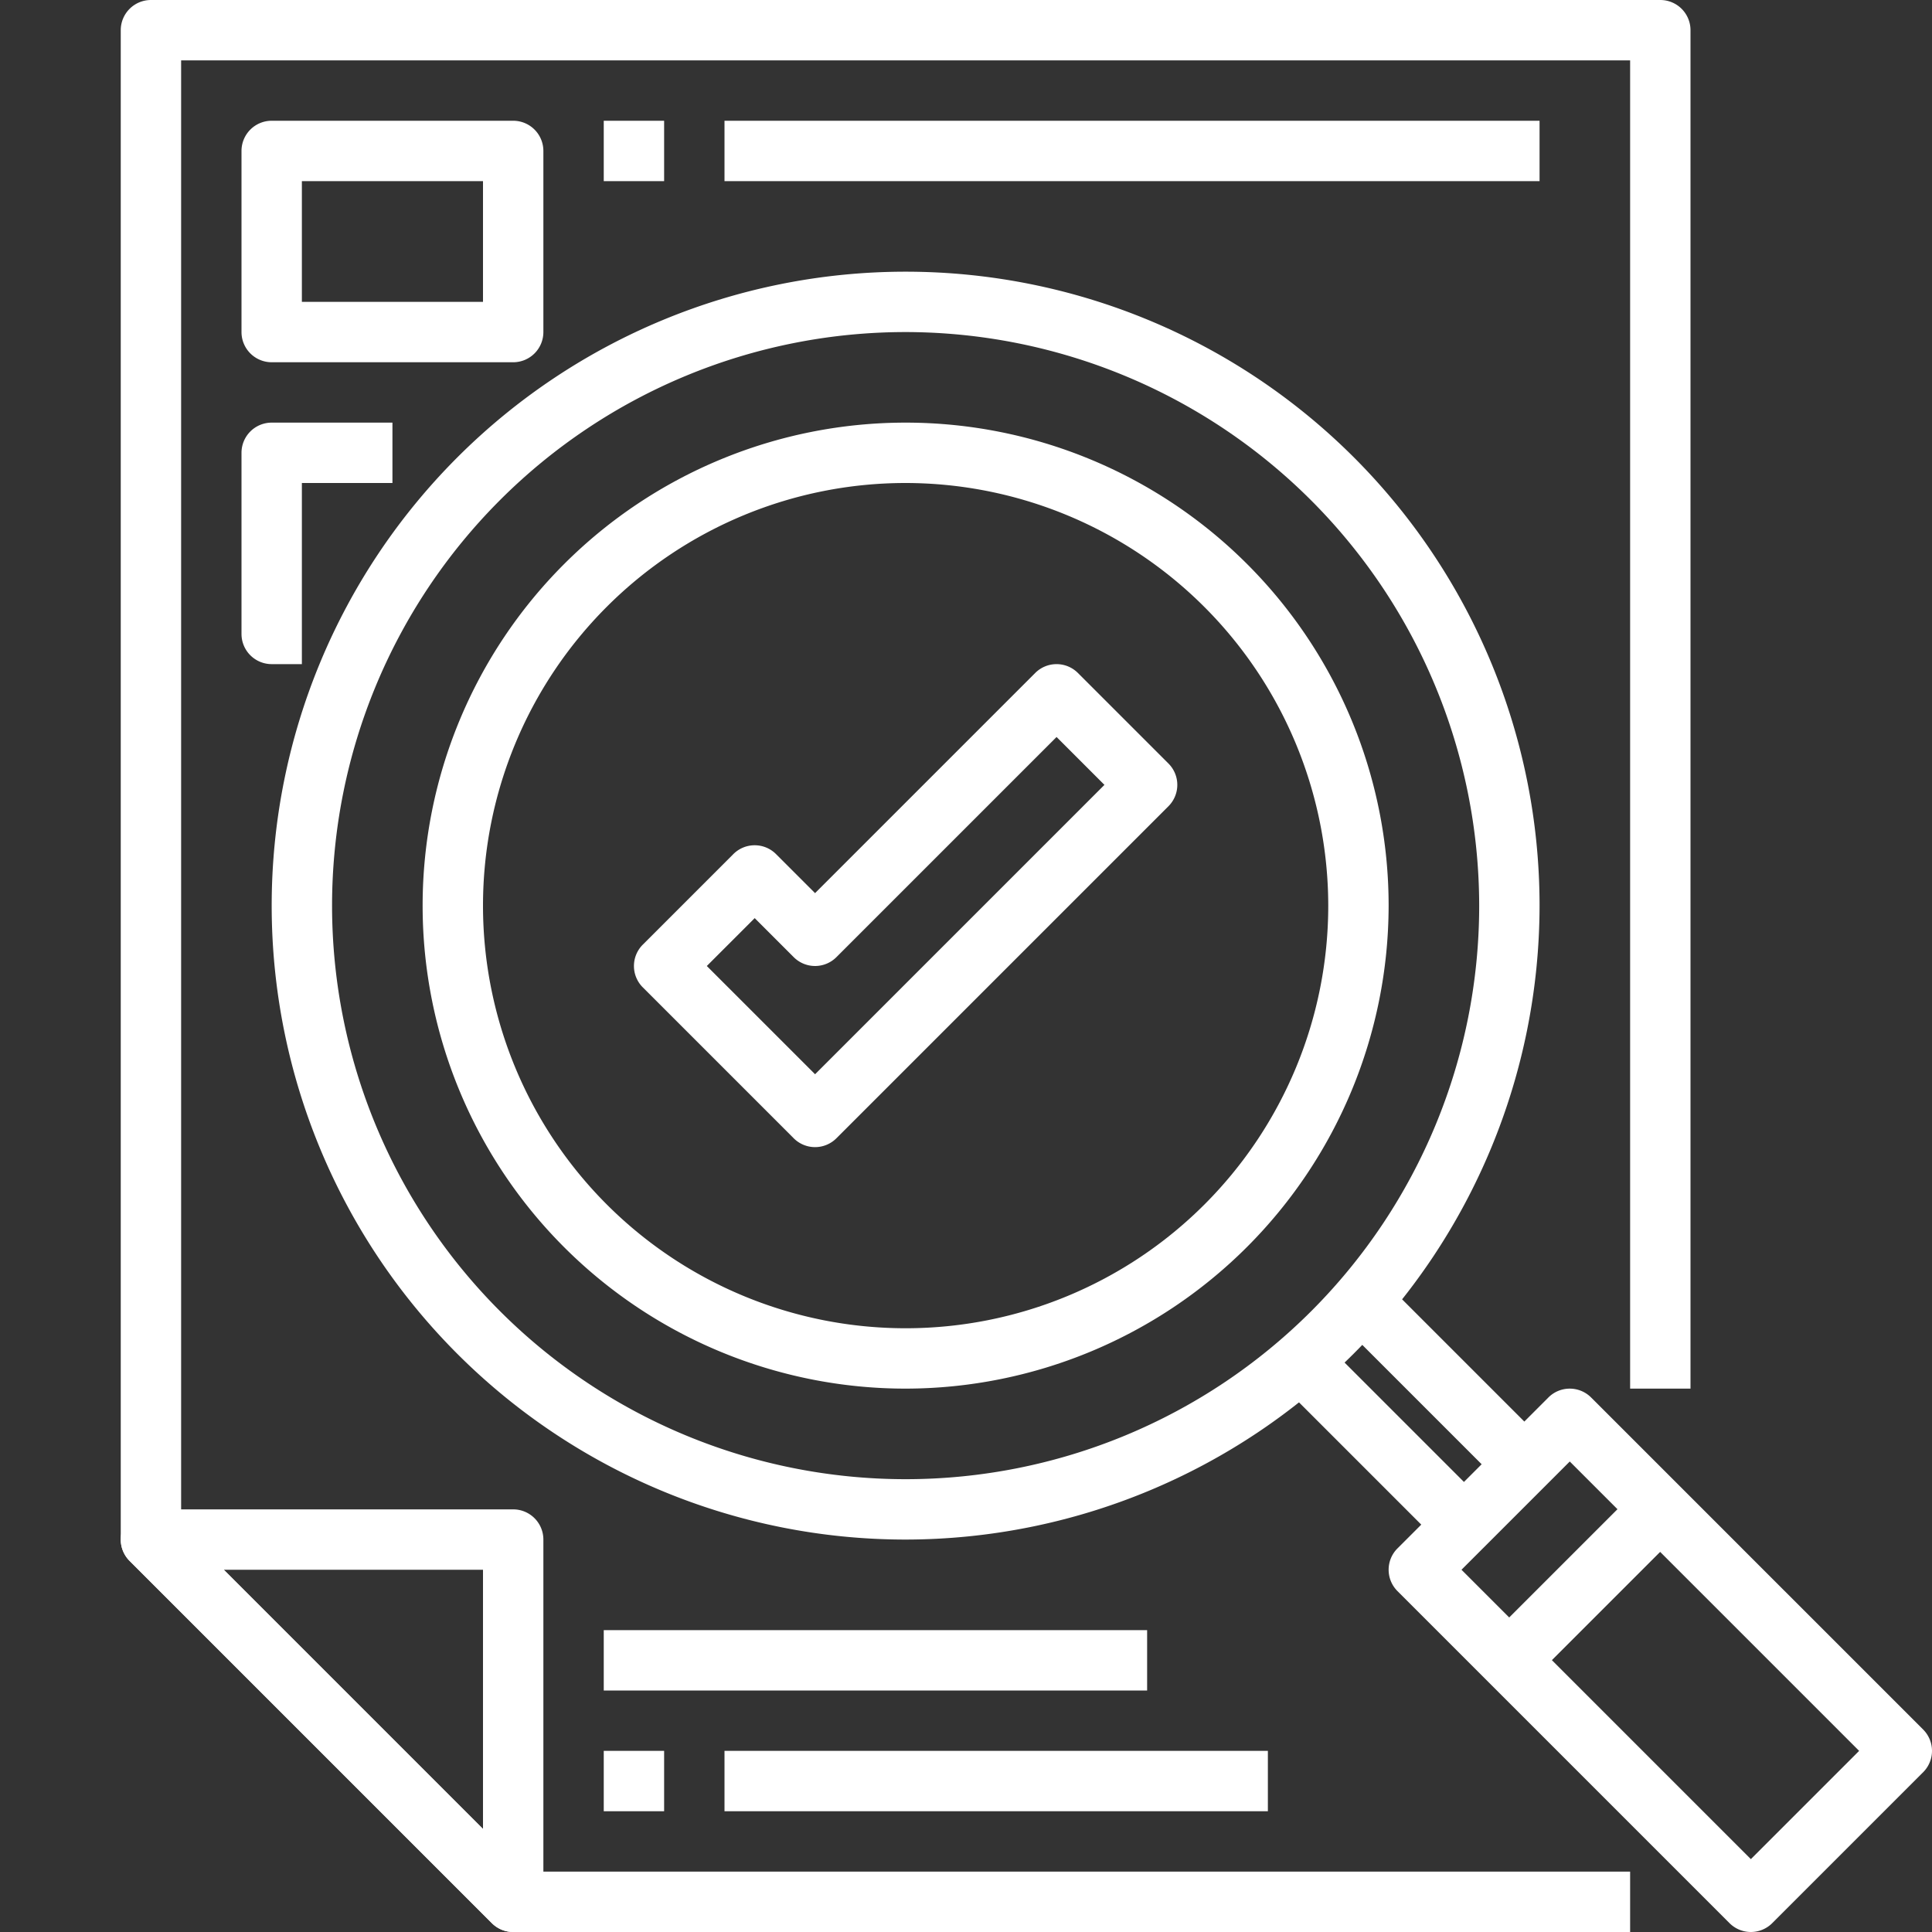
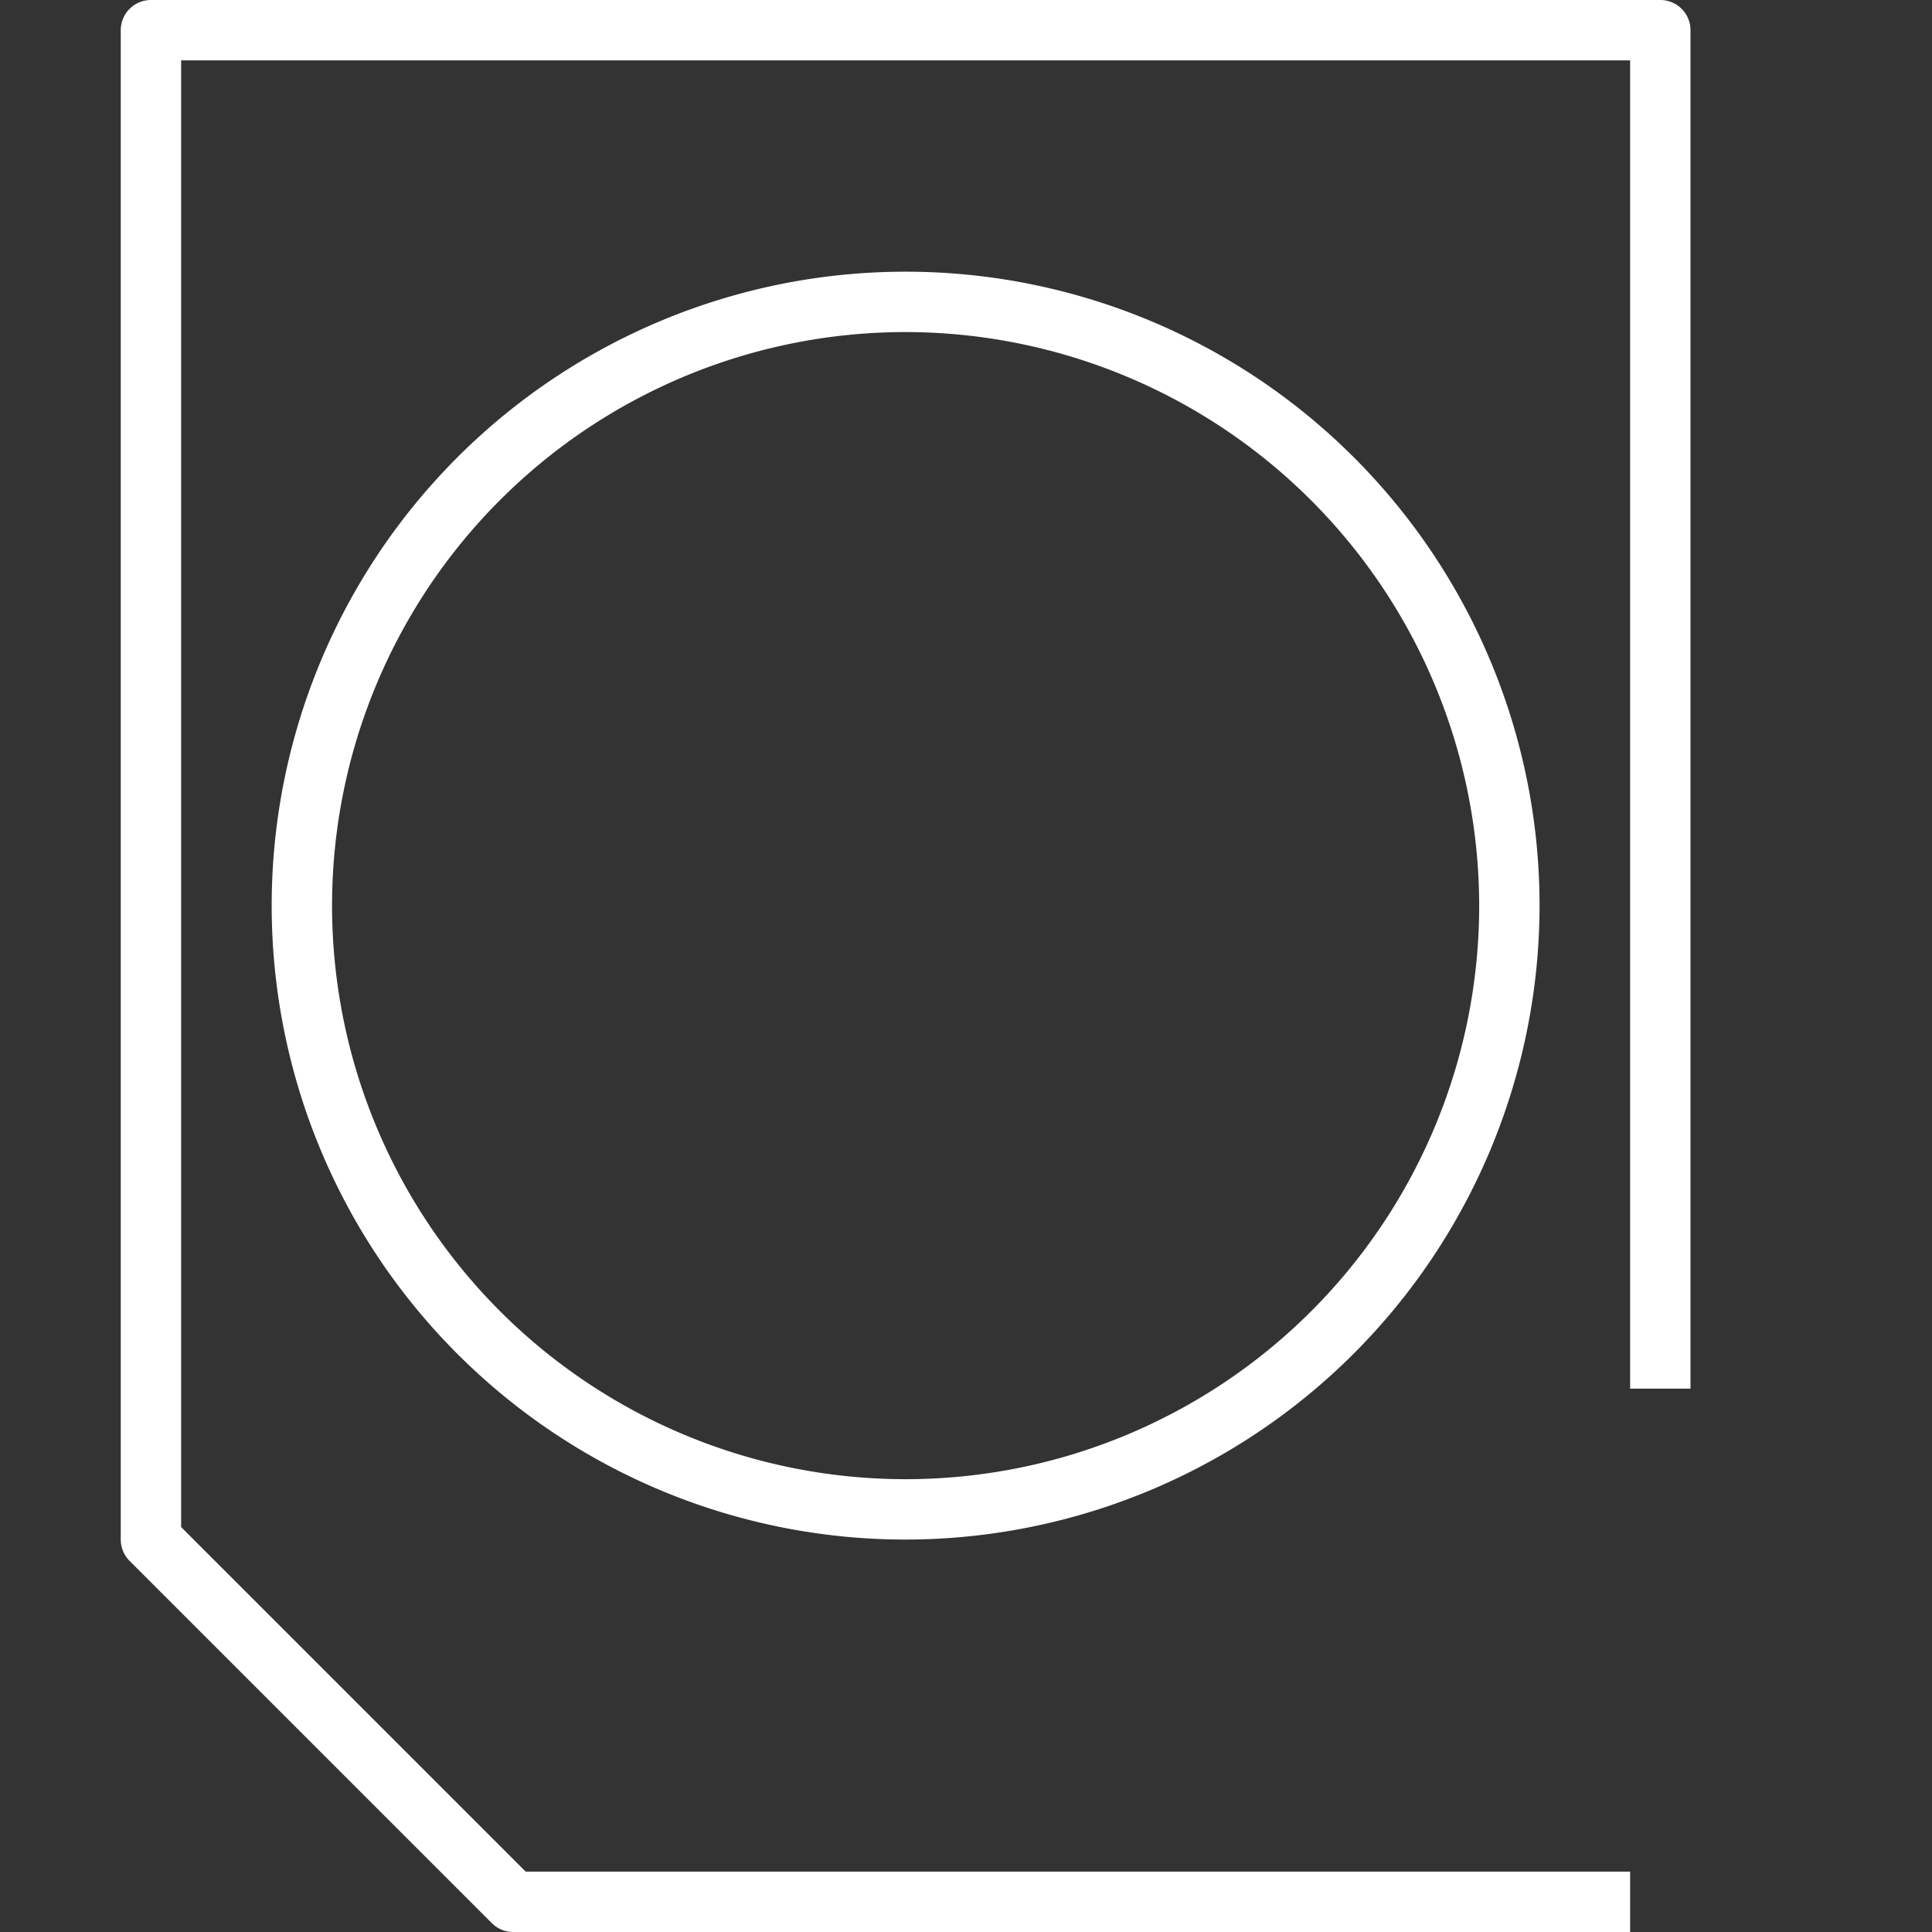
<svg xmlns="http://www.w3.org/2000/svg" version="1.1" width="512" height="512" x="0" y="0" viewBox="0 0 64 64" style="enable-background:new 0 0 512 512" xml:space="preserve">
  <rect x="0" y="0" width="64" height="64" fill="#333333" stroke="none" />
  <g>
    <g data-name="04-Evaluation">
-       <path d="M17 64a1 1 0 0 1-.707-.293l-12-12A1 1 0 0 1 5 50h12a1 1 0 0 1 1 1v12a1 1 0 0 1-1 1zM7.414 52 16 60.586V52z" fill="#ffffff" opacity="1" data-original="#000000" />
      <path d="M54 64H17a1 1 0 0 1-.707-.293l-12-12A1 1 0 0 1 4 51V1a1 1 0 0 1 1-1h50a1 1 0 0 1 1 1v45h-2V2H6v48.586L17.414 62H54z" fill="#ffffff" opacity="1" data-original="#000000" />
-       <path d="M58 64a1 1 0 0 1-.707-.293l-11-11a1 1 0 0 1 0-1.414l5-5a1 1 0 0 1 1.414 0l11 11a1 1 0 0 1 0 1.414l-5 5A1 1 0 0 1 58 64zm-9.586-12L58 61.586 61.586 58 52 48.414z" fill="#ffffff" opacity="1" data-original="#000000" />
-       <path d="m42.283 45.707 1.414-1.414 6 6-1.415 1.413zM44.283 43.707l1.414-1.414 6 6-1.415 1.413zM49.282 54.293l5-5 1.413 1.415-4.999 4.999z" fill="#ffffff" opacity="1" data-original="#000000" />
      <path d="M30 51a21 21 0 1 1 21-21 21.024 21.024 0 0 1-21 21zm0-40a19 19 0 1 0 19 19 19.021 19.021 0 0 0-19-19z" fill="#ffffff" opacity="1" data-original="#000000" />
-       <path d="M30 46a16 16 0 1 1 16-16 16.019 16.019 0 0 1-16 16zm0-30a14 14 0 1 0 14 14 14.015 14.015 0 0 0-14-14zM17 12H9a1 1 0 0 1-1-1V5a1 1 0 0 1 1-1h8a1 1 0 0 1 1 1v6a1 1 0 0 1-1 1zm-7-2h6V6h-6zM10 22H9a1 1 0 0 1-1-1v-6a1 1 0 0 1 1-1h4v2h-3zM20 4h2v2h-2zM24 4h27v2H24zM20 58h2v2h-2zM24 58h18v2H24zM20 54h18v2H20z" fill="#ffffff" opacity="1" data-original="#000000" />
-       <path d="M27 38a1 1 0 0 1-.707-.293l-5-5a1 1 0 0 1 0-1.414l3-3a1 1 0 0 1 1.414 0L27 29.586l7.293-7.293a1 1 0 0 1 1.414 0l3 3a1 1 0 0 1 0 1.414l-11 11A1 1 0 0 1 27 38zm-3.586-6L27 35.586 36.586 26 35 24.414l-7.293 7.293a1 1 0 0 1-1.414 0L25 30.414z" fill="#ffffff" opacity="1" data-original="#000000" />
    </g>
  </g>
</svg>